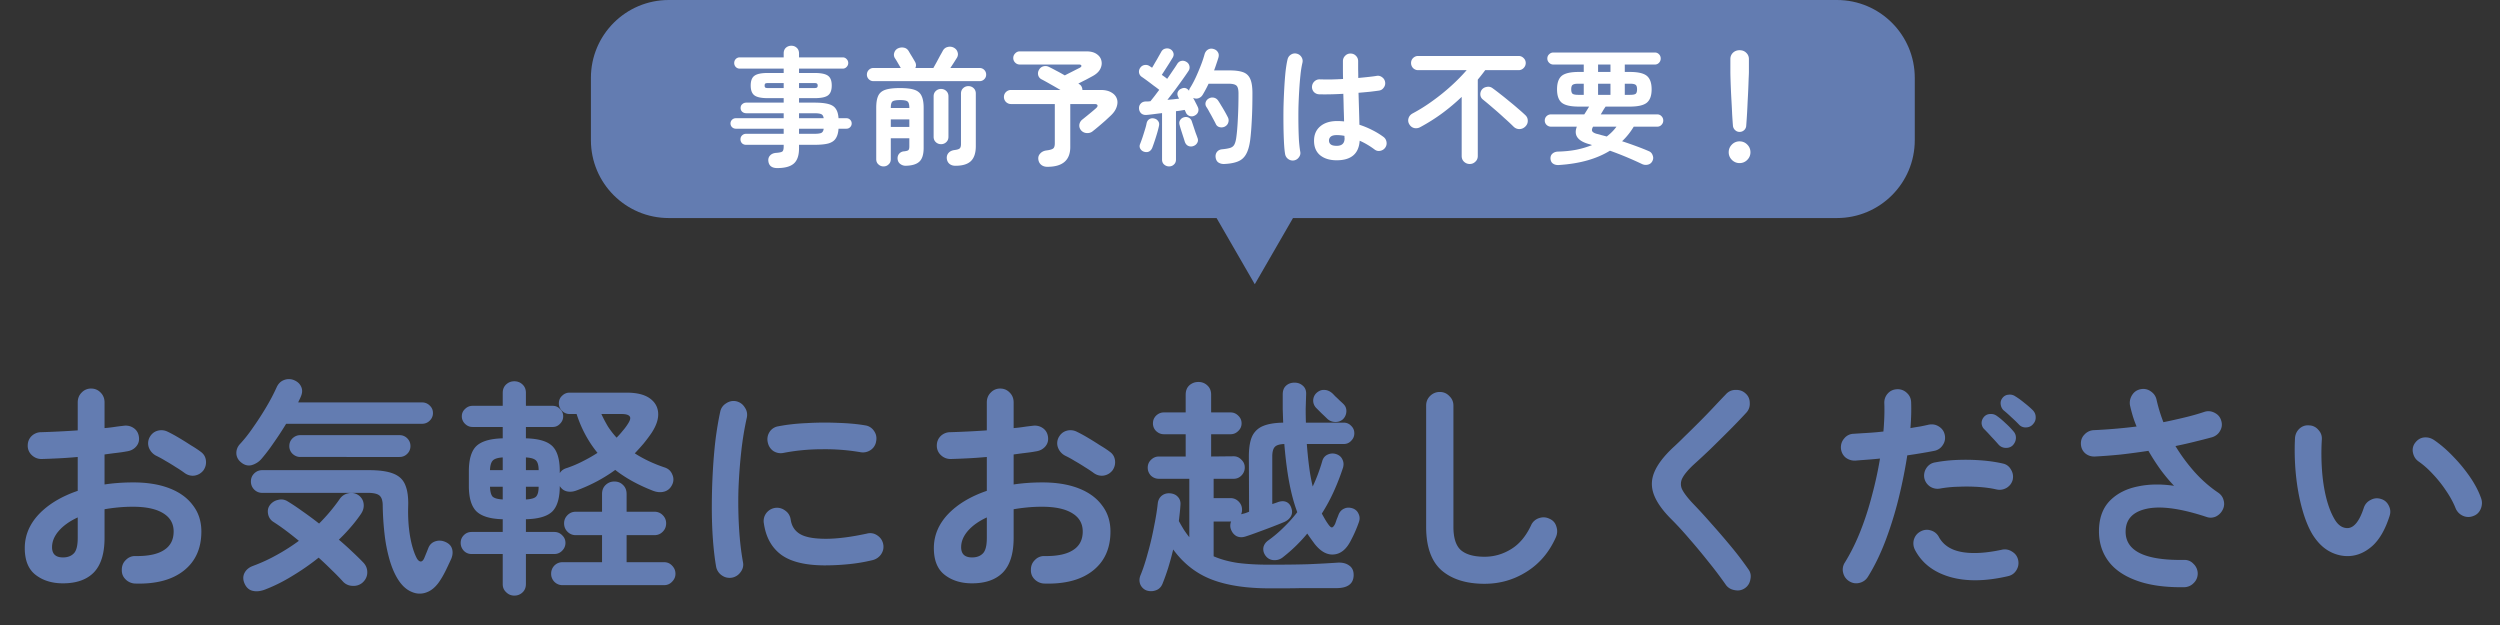
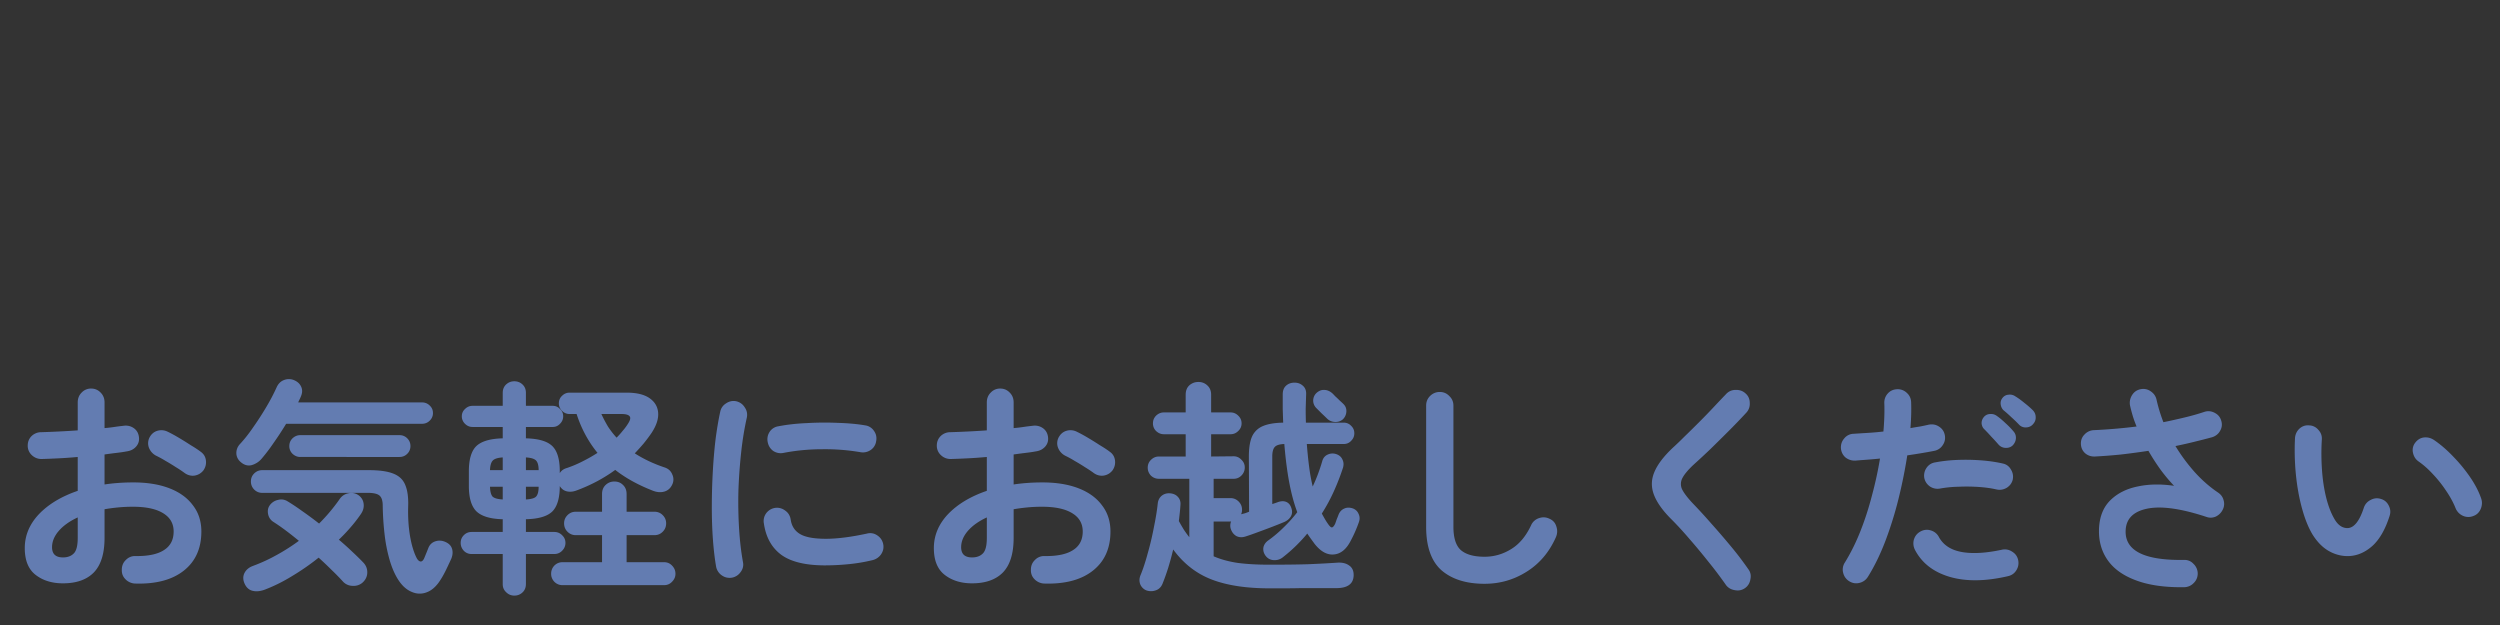
<svg xmlns="http://www.w3.org/2000/svg" width="440" height="110" fill="none">
  <rect width="100%" height="100%" fill="#333333" stroke="none" />
  <path d="M23.8 102.706a2.494 2.494 0 01-1.72-.76c-.453-.453-.667-1.013-.64-1.68 0-.693.24-1.266.72-1.72a2.213 2.213 0 011.72-.68c2.187.027 3.84-.32 4.96-1.04 1.147-.72 1.72-1.813 1.72-3.28 0-1.413-.627-2.493-1.88-3.24-1.227-.746-2.987-1.12-5.28-1.12-.907 0-1.773.04-2.6.12a32.58 32.58 0 00-2.4.32v5.04c0 2.747-.627 4.774-1.88 6.08-1.253 1.28-3.067 1.92-5.44 1.92-1.92 0-3.52-.493-4.8-1.48-1.28-.986-1.92-2.56-1.92-4.72 0-2.213.827-4.2 2.48-5.96 1.68-1.76 3.96-3.133 6.84-4.12v-5.96a76.78 76.78 0 01-3.36.24 132.68 132.68 0 01-3 .12c-.667 0-1.24-.226-1.72-.68a2.219 2.219 0 01-.72-1.68c0-.666.227-1.226.68-1.68a2.418 2.418 0 011.72-.68 161.508 161.508 0 006.4-.32v-4.92c0-.693.227-1.266.68-1.72a2.219 2.219 0 011.68-.72c.667 0 1.227.24 1.68.72.453.454.68 1.027.68 1.72v4.52c.613-.053 1.187-.12 1.72-.2a35.69 35.69 0 011.56-.2c.667-.106 1.267.014 1.8.36.533.347.853.854.96 1.52.107.667-.04 1.24-.44 1.72s-.933.774-1.6.88c-.56.107-1.187.2-1.88.28-.667.08-1.373.174-2.12.28v5.28c1.6-.24 3.293-.36 5.08-.36 2.453 0 4.573.347 6.36 1.04 1.787.694 3.16 1.694 4.12 3 .987 1.28 1.48 2.814 1.48 4.6 0 2.96-1.027 5.254-3.08 6.88-2.053 1.627-4.907 2.387-8.56 2.28zm8.72-19.44a19.71 19.71 0 00-1.56-1.04c-.613-.4-1.227-.773-1.84-1.12a17.465 17.465 0 00-1.6-.88 2.655 2.655 0 01-1.28-1.36 2.226 2.226 0 01.04-1.8c.32-.64.787-1.053 1.4-1.24a2.445 2.445 0 011.84.16c.56.267 1.2.614 1.92 1.04.72.427 1.427.867 2.12 1.32.72.427 1.307.814 1.76 1.16.533.374.84.88.92 1.52.08.64-.067 1.227-.44 1.76-.4.507-.92.814-1.56.92-.613.08-1.187-.066-1.72-.44zm-21.44 14.84c.8 0 1.427-.226 1.88-.68.48-.453.72-1.373.72-2.76v-3.6c-1.44.667-2.56 1.467-3.36 2.4-.773.907-1.16 1.854-1.16 2.84 0 1.2.64 1.8 1.92 1.8zm66.36 4.08c-.693 1.067-1.493 1.76-2.4 2.08-.88.32-1.76.28-2.64-.12-.88-.373-1.653-1.08-2.32-2.12-.613-.96-1.12-2.133-1.52-3.52a27.716 27.716 0 01-.88-4.52 50.517 50.517 0 01-.32-4.96c0-.88-.187-1.48-.56-1.8-.373-.32-1.04-.48-2-.48H46.16c-.56 0-1.04-.2-1.44-.6-.373-.4-.56-.866-.56-1.4 0-.56.187-1.026.56-1.4.4-.4.88-.6 1.44-.6h18.76c1.84 0 3.267.2 4.28.6 1.04.4 1.747 1.067 2.12 2 .4.934.573 2.187.52 3.76-.053 1.867.053 3.6.32 5.2.267 1.574.653 2.867 1.16 3.88.213.4.453.614.72.64.267 0 .493-.24.68-.72.133-.32.253-.613.36-.88l.32-.8c.24-.586.653-.973 1.24-1.16.587-.186 1.173-.146 1.76.12.613.267 1 .667 1.16 1.2.16.534.12 1.107-.12 1.72-.267.587-.573 1.24-.92 1.96-.347.72-.707 1.36-1.08 1.92zm-30.76 1.56c-.827.32-1.56.4-2.2.24-.613-.133-1.08-.533-1.4-1.2-.32-.666-.347-1.293-.08-1.88.293-.613.813-1.053 1.56-1.32a29.41 29.41 0 004.16-1.92 34.264 34.264 0 003.88-2.48 60.73 60.73 0 00-2.28-1.8 34.995 34.995 0 00-2.12-1.48c-.533-.32-.867-.773-1-1.36-.133-.613-.053-1.133.24-1.56a2.374 2.374 0 011.48-1c.613-.16 1.173-.08 1.68.24.8.48 1.68 1.067 2.64 1.76.96.667 1.933 1.387 2.92 2.16a31.584 31.584 0 003.6-4.28c.373-.56.88-.906 1.52-1.04.64-.16 1.24-.053 1.8.32.533.374.84.88.92 1.52.08.614-.08 1.214-.48 1.8a25.073 25.073 0 01-1.76 2.28 32.775 32.775 0 01-2.12 2.24 48.39 48.39 0 012.36 2.12 47.503 47.503 0 012 1.96c.453.507.667 1.094.64 1.76-.027.667-.307 1.24-.84 1.72-.507.427-1.107.614-1.8.56a2.293 2.293 0 01-1.68-.8 43.47 43.47 0 00-1.92-1.96 63.28 63.28 0 00-2.32-2.2c-1.467 1.174-3 2.24-4.6 3.2-1.6.987-3.2 1.787-4.8 2.4zm-4.24-22.36c-.507-.4-.787-.906-.84-1.52-.027-.64.173-1.2.6-1.68.8-.853 1.6-1.866 2.4-3.04a51.615 51.615 0 002.32-3.6 34.838 34.838 0 001.76-3.36c.293-.666.747-1.106 1.36-1.32a2.34 2.34 0 011.8.08c.587.267.987.667 1.2 1.2.213.507.173 1.08-.12 1.72a5.62 5.62 0 01-.2.44c-.08.16-.16.334-.24.52h21.8c.533 0 .987.187 1.36.56.373.347.56.787.56 1.32 0 .507-.187.947-.56 1.32-.373.374-.827.56-1.36.56H50.36a55.982 55.982 0 01-2.2 3.36 31.35 31.35 0 01-2.16 2.84 3.574 3.574 0 01-1.72 1.08c-.64.16-1.253 0-1.84-.48zm10.4-.96c-.507 0-.96-.186-1.36-.56a1.852 1.852 0 01-.56-1.36c0-.533.187-.986.56-1.36.4-.373.853-.56 1.36-.56h17.48c.533 0 .987.187 1.36.56.373.374.56.827.56 1.36 0 .534-.187.987-.56 1.36-.373.374-.827.56-1.36.56H52.84zm37.68 24.4c-.56 0-1.04-.2-1.44-.6-.4-.373-.6-.84-.6-1.4v-5.32H83c-.533 0-.987-.186-1.36-.56-.373-.4-.56-.866-.56-1.4 0-.533.187-.986.56-1.36.373-.373.827-.56 1.36-.56h5.48v-2.24c-2.187-.053-3.733-.52-4.64-1.4-.88-.88-1.32-2.36-1.32-4.44v-2.6c0-2.106.44-3.586 1.32-4.44.907-.853 2.453-1.306 4.64-1.36v-2h-5.32c-.507 0-.947-.186-1.32-.56a1.806 1.806 0 01-.56-1.32c0-.506.187-.933.56-1.28.373-.373.813-.56 1.32-.56h5.32v-2.28c0-.613.2-1.106.6-1.48.4-.373.88-.56 1.44-.56.56 0 1.04.187 1.44.56.4.374.6.867.6 1.48v2.28h4.72c.507 0 .933.187 1.28.56.373.347.56.774.56 1.28 0 .507-.187.947-.56 1.32-.347.374-.773.56-1.28.56h-4.72v2c2.213.054 3.76.507 4.64 1.36.88.854 1.32 2.334 1.32 4.44v.32c.133-.213.307-.4.52-.56.24-.16.507-.28.8-.36a20.26 20.26 0 002.72-1.16 27.387 27.387 0 002.6-1.48c-1.627-2-2.853-4.28-3.68-6.84h-1.24c-.507 0-.947-.186-1.32-.56a1.806 1.806 0 01-.56-1.32c0-.533.187-.973.56-1.32.373-.373.813-.56 1.32-.56h10.04c1.787 0 3.147.334 4.08 1 .933.667 1.427 1.547 1.48 2.64.053 1.067-.36 2.254-1.24 3.56a29.1 29.1 0 01-1.36 1.8c-.48.56-.987 1.12-1.52 1.68 1.52.987 3.267 1.814 5.24 2.48.667.214 1.12.627 1.36 1.24a2.034 2.034 0 010 1.76c-.293.64-.747 1.054-1.36 1.24-.613.187-1.28.147-2-.12-2.613-1.013-4.84-2.24-6.68-3.68a27.12 27.12 0 01-3.2 2 28.978 28.978 0 01-3.68 1.64c-.587.214-1.147.254-1.68.12-.507-.133-.907-.44-1.2-.92 0 2.107-.44 3.6-1.32 4.48-.88.854-2.427 1.307-4.64 1.36v2.24h5c.533 0 .987.187 1.36.56.4.374.6.827.6 1.36 0 .534-.2 1-.6 1.4-.373.374-.827.56-1.36.56h-5v5.28c0 .614-.2 1.107-.6 1.48-.4.374-.88.56-1.44.56zm8.48-1.84c-.56 0-1.04-.2-1.44-.6-.373-.4-.56-.866-.56-1.4 0-.56.187-1.04.56-1.44.4-.4.88-.6 1.44-.6h6.96v-4.76h-4.64c-.56 0-1.04-.2-1.44-.6-.4-.4-.6-.893-.6-1.48 0-.56.2-1.04.6-1.44.4-.4.88-.6 1.44-.6h4.64v-3.12c0-.666.213-1.2.64-1.6.427-.4.933-.6 1.52-.6.613 0 1.12.2 1.52.6.427.4.64.934.64 1.6v3.12h4.92c.56 0 1.04.2 1.44.6.4.4.6.88.6 1.44 0 .587-.2 1.08-.6 1.48-.4.4-.88.6-1.44.6h-4.92v4.76h6.6c.56 0 1.027.2 1.4.6.4.4.6.88.6 1.44 0 .534-.2 1-.6 1.4-.373.4-.84.6-1.4.6H99zm9.52-25.96c.373-.373.72-.76 1.04-1.16.347-.4.64-.786.88-1.16.453-.666.587-1.133.4-1.4-.187-.293-.667-.44-1.44-.44h-3.56c.347.747.733 1.48 1.16 2.2.453.694.96 1.347 1.52 1.96zm-15.96 10.88c.933-.053 1.533-.226 1.8-.52.293-.32.44-.893.44-1.72h-2.24v2.24zm-4.08 0v-2.24h-2.24c.027.827.173 1.4.44 1.72.293.294.893.467 1.8.52zm4.08-5.16h2.24c0-.8-.147-1.36-.44-1.68-.293-.32-.893-.506-1.8-.56v2.24zm-6.32 0h2.24v-2.24c-.88.054-1.467.24-1.76.56-.293.32-.453.88-.48 1.68zm42.6 18.92c-.667.107-1.267-.026-1.8-.4a2.385 2.385 0 01-1-1.52c-.24-1.36-.427-2.933-.56-4.72-.133-1.813-.2-3.72-.2-5.72 0-2 .053-4.013.16-6.04.107-2.026.267-3.96.48-5.8.24-1.866.52-3.533.84-5 .133-.64.48-1.133 1.04-1.48.56-.373 1.16-.493 1.8-.36.64.16 1.133.52 1.48 1.08.373.534.493 1.134.36 1.8a55.016 55.016 0 00-1 6.16 92.7 92.7 0 00-.48 6.76 78.267 78.267 0 00.12 6.64c.133 2.134.36 4.08.68 5.84.133.64 0 1.227-.4 1.76a2.38 2.38 0 01-1.52 1zm16.4-2.16c-3.467 0-6.053-.626-7.76-1.88-1.68-1.253-2.693-3.093-3.04-5.52a2.3 2.3 0 01.4-1.76 2.4 2.4 0 011.6-.96c.64-.08 1.227.08 1.76.48.533.374.853.894.96 1.56.16 1.147.707 2 1.64 2.56.933.56 2.453.84 4.56.84 2 0 4.413-.306 7.24-.92.64-.16 1.24-.053 1.8.32.56.374.907.88 1.04 1.52s.013 1.24-.36 1.8a2.55 2.55 0 01-1.52 1.04 30.44 30.44 0 01-4.32.72 42.47 42.47 0 01-4 .2zm-7.32-19.8c-.64.134-1.24.027-1.8-.32-.533-.373-.867-.893-1-1.56a2.38 2.38 0 01.32-1.8 2.22 2.22 0 011.56-1c1.493-.293 3.16-.48 5-.56 1.84-.106 3.667-.12 5.48-.04 1.813.054 3.413.2 4.8.44a2.22 2.22 0 011.56 1c.373.534.493 1.134.36 1.8a2.222 2.222 0 01-1 1.56 2.398 2.398 0 01-1.76.36 36.99 36.99 0 00-6.72-.52c-2.32 0-4.587.214-6.8.64zm45.88 23a2.493 2.493 0 01-1.72-.76c-.453-.453-.667-1.013-.64-1.68 0-.693.24-1.266.72-1.72a2.213 2.213 0 011.72-.68c2.187.027 3.84-.32 4.96-1.04 1.147-.72 1.72-1.813 1.72-3.28 0-1.413-.627-2.493-1.88-3.24-1.227-.746-2.987-1.12-5.28-1.12-.907 0-1.773.04-2.6.12-.827.08-1.627.187-2.4.32v5.04c0 2.747-.627 4.774-1.88 6.08-1.253 1.28-3.067 1.92-5.44 1.92-1.92 0-3.52-.493-4.8-1.48-1.28-.986-1.92-2.56-1.92-4.72 0-2.213.827-4.2 2.48-5.96 1.68-1.76 3.96-3.133 6.84-4.12v-5.96a76.847 76.847 0 01-3.36.24 132.68 132.68 0 01-3 .12c-.667 0-1.24-.226-1.72-.68a2.219 2.219 0 01-.72-1.68c0-.666.227-1.226.68-1.68a2.417 2.417 0 011.72-.68 161.754 161.754 0 006.4-.32v-4.92c0-.693.227-1.266.68-1.72a2.218 2.218 0 011.68-.72c.667 0 1.227.24 1.68.72.453.454.68 1.027.68 1.72v4.52c.613-.053 1.187-.12 1.72-.2.533-.08 1.053-.146 1.56-.2.667-.106 1.267.014 1.8.36.533.347.853.854.96 1.52.107.667-.04 1.24-.44 1.72s-.933.774-1.6.88c-.56.107-1.187.2-1.88.28-.667.08-1.373.174-2.12.28v5.28c1.6-.24 3.293-.36 5.08-.36 2.453 0 4.573.347 6.36 1.04 1.787.694 3.16 1.694 4.12 3 .987 1.28 1.48 2.814 1.48 4.6 0 2.96-1.027 5.254-3.08 6.88-2.053 1.627-4.907 2.387-8.56 2.28zm8.72-19.44c-.427-.32-.947-.666-1.56-1.04-.613-.4-1.227-.773-1.84-1.12a17.465 17.465 0 00-1.6-.88 2.655 2.655 0 01-1.28-1.36 2.224 2.224 0 01.04-1.8c.32-.64.787-1.053 1.4-1.24a2.445 2.445 0 011.84.16c.56.267 1.2.614 1.92 1.04.72.427 1.427.867 2.12 1.32.72.427 1.307.814 1.76 1.16.533.374.84.88.92 1.52.08.64-.067 1.227-.44 1.76-.4.507-.92.814-1.56.92-.613.08-1.187-.066-1.72-.44zm-21.44 14.84c.8 0 1.427-.226 1.88-.68.48-.453.72-1.373.72-2.76v-3.6c-1.44.667-2.56 1.467-3.36 2.4-.773.907-1.16 1.854-1.16 2.84 0 1.2.64 1.8 1.92 1.8zm30.68 5.8a1.948 1.948 0 01-1.08-1.08c-.187-.506-.173-1.026.04-1.56.453-1.093.88-2.386 1.28-3.88a51.34 51.34 0 001.08-4.56c.32-1.546.547-2.933.68-4.16.053-.586.28-1.053.68-1.4.427-.346.933-.493 1.52-.44.587.054 1.04.267 1.36.64.347.374.493.84.44 1.4-.027.454-.067.92-.12 1.4l-.16 1.44c.293.534.587 1.04.88 1.52.32.48.64.92.96 1.32v-10.28h-5.36c-.533 0-1-.186-1.4-.56-.373-.4-.56-.866-.56-1.4 0-.533.187-.986.56-1.36.4-.4.867-.6 1.4-.6h4.72v-3.92h-3.84c-.507 0-.96-.186-1.36-.56a1.853 1.853 0 01-.56-1.36c0-.533.187-.986.56-1.36.4-.373.853-.56 1.36-.56h3.84v-3.12c0-.693.213-1.24.64-1.64.453-.4.987-.6 1.6-.6.613 0 1.133.2 1.56.6.453.4.68.947.68 1.64v3.12h3.4c.533 0 .987.187 1.36.56.4.374.6.827.6 1.36 0 .534-.2.987-.6 1.36-.373.374-.827.56-1.36.56h-3.4v3.92l3.96-.04c.533 0 .987.2 1.36.6.4.374.6.827.6 1.36 0 .56-.2 1.04-.6 1.44-.373.374-.827.56-1.36.56h-3.52v3.4h2.96c.56 0 1.04.2 1.44.6.4.4.6.88.6 1.44 0 .16-.013.307-.04.44a2.955 2.955 0 01-.12.36l.64-.16c.24-.08.493-.173.76-.28l-.04-9.72c0-1.493.187-2.666.56-3.52a3.6 3.6 0 011.92-1.84c.88-.373 2.067-.573 3.56-.6-.027-.773-.053-1.573-.08-2.4v-2.56c0-.666.187-1.173.56-1.52.4-.373.907-.56 1.52-.56.587 0 1.08.187 1.48.56.4.347.587.84.56 1.48-.027.88-.053 1.734-.08 2.56 0 .827.013 1.64.04 2.44h6.64c.533 0 .973.187 1.32.56.373.347.56.787.56 1.32 0 .507-.187.947-.56 1.32-.347.374-.787.56-1.32.56H230c.107 1.387.24 2.707.4 3.96.16 1.254.373 2.427.64 3.52a30.683 30.683 0 001.68-4.48c.16-.56.493-.946 1-1.16a2.002 2.002 0 011.52-.04c.507.187.853.507 1.04.96.213.427.24.907.08 1.44a41.039 41.039 0 01-1.6 4.12 30.804 30.804 0 01-2.12 3.92c.187.347.373.68.56 1 .187.32.387.627.6.92.267.374.48.547.64.52.187-.053.373-.28.56-.68.107-.293.2-.56.28-.8.107-.24.213-.506.32-.8.213-.506.547-.853 1-1.04.453-.213.973-.213 1.56 0 .453.187.773.507.96.96.213.454.227.934.04 1.44a22.955 22.955 0 01-1.4 3.2c-.773 1.547-1.773 2.374-3 2.48-1.2.107-2.333-.52-3.4-1.88l-.64-.88a27.15 27.15 0 01-.64-.92 27.502 27.502 0 01-4.28 4.16c-.453.374-.987.547-1.6.52-.613-.026-1.107-.293-1.48-.8-.32-.453-.44-.933-.36-1.44.107-.506.413-.933.92-1.28a22.03 22.03 0 002.68-2.28 24.59 24.59 0 002.36-2.64c-.56-1.493-1.027-3.213-1.4-5.16-.373-1.973-.667-4.253-.88-6.84-.827.027-1.387.2-1.68.52-.293.32-.44.88-.44 1.68v8.36a11.079 11.079 0 00.96-.32c.587-.213 1.093-.226 1.52-.04.427.187.72.547.88 1.08.187.534.16 1.014-.08 1.44-.24.427-.627.76-1.16 1-.507.214-1.173.48-2 .8-.827.32-1.68.64-2.56.96-.853.32-1.613.587-2.28.8-.587.187-1.12.16-1.6-.08-.453-.266-.773-.666-.96-1.2-.16-.453-.147-.92.04-1.4-.027.027-.067.04-.12.04h-2.96v6.12c1.227.534 2.627.92 4.2 1.16 1.6.214 3.48.32 5.64.32 2.587 0 4.827-.026 6.72-.08 1.92-.08 3.667-.173 5.24-.28.853-.053 1.547.12 2.08.52.533.374.787.96.76 1.76-.053 1.414-1 2.147-2.84 2.2h-6.28c-1.12.027-2.173.04-3.16.04h-2.52c-4.107 0-7.507-.52-10.2-1.56-2.693-1.04-4.947-2.8-6.76-5.28-.267 1.12-.56 2.2-.88 3.24a37.047 37.047 0 01-1 2.8c-.24.587-.64.974-1.2 1.16a2.467 2.467 0 01-1.64 0zm34.6-30.12c-.4.347-.867.507-1.4.48a2.088 2.088 0 01-1.36-.56c-.24-.24-.56-.546-.96-.92l-1-1a1.875 1.875 0 01-.52-1.32c.027-.533.227-.973.6-1.32.427-.373.867-.546 1.32-.52.48 0 .933.174 1.36.52.107.08.293.267.56.56.293.267.573.534.84.8.293.267.493.454.6.56.4.374.587.827.56 1.36a2.004 2.004 0 01-.6 1.36zm24.92 28.96c-3.2 0-5.72-.786-7.56-2.36-1.813-1.6-2.72-4.16-2.72-7.68v-21.32c0-.666.227-1.226.68-1.68.48-.48 1.053-.72 1.72-.72s1.227.24 1.68.72c.48.454.72 1.014.72 1.68v21.32c0 1.974.44 3.347 1.32 4.12.907.774 2.293 1.16 4.16 1.16 1.653 0 3.2-.44 4.64-1.32 1.467-.88 2.653-2.293 3.56-4.24a2.3 2.3 0 011.4-1.24c.64-.213 1.253-.173 1.84.12.613.267 1.013.72 1.2 1.36.213.64.187 1.267-.08 1.88-1.173 2.64-2.893 4.667-5.16 6.08-2.24 1.414-4.707 2.12-7.4 2.12zm45.84.76c-.533.374-1.133.494-1.8.36-.667-.106-1.187-.413-1.56-.92a68.684 68.684 0 00-3.08-4.08 107.89 107.89 0 00-3.36-4.04 59.423 59.423 0 00-3.04-3.32c-1.573-1.546-2.627-3-3.16-4.36-.533-1.36-.52-2.706.04-4.04.56-1.36 1.667-2.813 3.32-4.36a56.704 56.704 0 002-1.92c.8-.773 1.64-1.6 2.52-2.48.88-.88 1.733-1.76 2.56-2.64a281.87 281.87 0 012.24-2.36 2.218 2.218 0 011.68-.72c.693-.026 1.28.187 1.76.64.48.427.72.987.72 1.68a2.277 2.277 0 01-.64 1.72 109.28 109.28 0 01-3.12 3.24c-1.12 1.12-2.213 2.2-3.28 3.24a135.48 135.48 0 01-2.76 2.56c-1.04.96-1.733 1.787-2.08 2.48a2.203 2.203 0 000 2c.347.667.987 1.494 1.92 2.48a91.388 91.388 0 013.08 3.36 138.731 138.731 0 013.52 4.08 56.543 56.543 0 013.08 4.04c.4.507.533 1.094.4 1.76-.107.694-.427 1.227-.96 1.6zm18.36-1.2c-.56-.346-.92-.84-1.08-1.48a2.25 2.25 0 01.28-1.8c1.04-1.68 1.96-3.533 2.76-5.56.8-2.026 1.48-4.133 2.04-6.32a66.59 66.59 0 001.4-6.44c-.773.08-1.533.147-2.28.2-.72.054-1.4.107-2.04.16a2.584 2.584 0 01-1.76-.56c-.48-.426-.747-.973-.8-1.64-.027-.666.173-1.24.6-1.72a2.168 2.168 0 011.64-.8c.8-.053 1.64-.106 2.52-.16a46.908 46.908 0 002.72-.24c.08-.906.133-1.773.16-2.6.027-.826.027-1.613 0-2.36-.027-.666.173-1.24.6-1.72s.973-.733 1.64-.76a2.276 2.276 0 011.72.64c.48.427.733.974.76 1.64.053 1.36.013 2.88-.12 4.56a55.35 55.35 0 011.68-.28 36.56 36.56 0 001.52-.32c.667-.133 1.267-.026 1.8.32.56.347.907.84 1.04 1.48.133.667.013 1.267-.36 1.8a2.24 2.24 0 01-1.48 1c-.667.134-1.4.267-2.2.4-.8.134-1.653.267-2.56.4a88.114 88.114 0 01-1.52 7.56 65.94 65.94 0 01-2.32 7.48c-.907 2.374-1.933 4.48-3.08 6.32-.347.56-.84.92-1.48 1.08-.64.16-1.24.067-1.8-.28zm27.84-.88c-3.973.907-7.387.934-10.24.08-2.827-.853-4.84-2.426-6.04-4.72a2.497 2.497 0 01-.2-1.8c.187-.64.573-1.12 1.16-1.44.587-.32 1.187-.386 1.8-.2a2.32 2.32 0 011.44 1.16c.773 1.414 2.107 2.294 4 2.64 1.893.347 4.267.214 7.12-.4.64-.133 1.24-.013 1.8.36.56.347.907.84 1.04 1.48.133.667.013 1.28-.36 1.84-.347.534-.853.867-1.52 1zm-1.92-15.28c-.907-.213-1.947-.36-3.12-.44a31.626 31.626 0 00-3.56-.04 20.712 20.712 0 00-3.28.32 2.398 2.398 0 01-1.76-.36c-.533-.373-.867-.866-1-1.48a2.395 2.395 0 01.36-1.76c.373-.56.88-.893 1.52-1a26.437 26.437 0 013.96-.44 36.663 36.663 0 014.2.08c1.387.107 2.653.294 3.8.56.613.134 1.08.48 1.4 1.04.347.56.453 1.16.32 1.8-.16.614-.52 1.094-1.08 1.44-.56.32-1.147.414-1.76.28zm2.84-7.76c-.347.32-.773.467-1.28.44a1.702 1.702 0 01-1.2-.56 37.63 37.63 0 00-1.24-1.36c-.48-.533-.92-1-1.32-1.4-.267-.266-.413-.613-.44-1.04 0-.426.16-.813.48-1.16.293-.293.653-.44 1.08-.44.427-.026.813.094 1.16.36.427.294.92.707 1.48 1.24.56.507 1.027.987 1.4 1.44.32.347.467.76.44 1.24-.027.454-.213.867-.56 1.24zm1.12-3.64c-.347-.373-.787-.8-1.32-1.28a25.008 25.008 0 00-1.44-1.28c-.267-.266-.427-.613-.48-1.04-.053-.426.067-.813.36-1.16.267-.32.613-.493 1.04-.52a1.62 1.62 0 011.16.28c.453.267.973.64 1.56 1.12.613.48 1.12.92 1.52 1.32.347.347.52.76.52 1.24.027.454-.133.867-.48 1.24-.293.347-.693.534-1.2.56a1.562 1.562 0 01-1.24-.48zm29.08 28.6c-3.44.054-6.307-.36-8.6-1.24-2.267-.853-3.933-2.08-5-3.68-1.067-1.6-1.533-3.48-1.4-5.64.133-2 .8-3.586 2-4.76 1.227-1.2 2.813-2 4.76-2.4 1.947-.426 4.093-.466 6.44-.12a29.205 29.205 0 01-2.32-2.76 39.185 39.185 0 01-2.2-3.4c-1.573.24-3.16.454-4.76.64-1.573.16-3.12.28-4.64.36-.667.027-1.24-.16-1.72-.56-.48-.426-.733-.973-.76-1.64-.027-.666.187-1.226.64-1.68a2.355 2.355 0 011.68-.76 92.738 92.738 0 003.64-.24c1.28-.106 2.56-.24 3.84-.4a20.145 20.145 0 01-.68-1.88 31.074 31.074 0 01-.48-1.84c-.107-.64.013-1.24.36-1.8s.84-.906 1.48-1.04c.667-.133 1.267-.013 1.8.36.56.374.907.88 1.04 1.52a27.416 27.416 0 001.2 3.92 97.648 97.648 0 003.76-.84 40.754 40.754 0 003.4-.96 2.233 2.233 0 011.8.12c.613.294 1.013.747 1.2 1.36.213.64.16 1.24-.16 1.8-.293.56-.76.947-1.4 1.16-.987.267-2.027.534-3.12.8-1.067.267-2.187.52-3.36.76a31.538 31.538 0 003.4 4.6c1.28 1.414 2.653 2.614 4.12 3.6.507.347.827.8.96 1.36.16.56.107 1.107-.16 1.64a2.62 2.62 0 01-1.2 1.2 2.18 2.18 0 01-1.64.08c-4.427-1.466-7.88-1.96-10.36-1.48-2.453.48-3.747 1.72-3.88 3.72-.24 3.654 3.173 5.427 10.24 5.32.667-.026 1.227.2 1.68.68a2.36 2.36 0 01.76 1.68c0 .667-.227 1.227-.68 1.68a2.352 2.352 0 01-1.68.76zm29.04-5.48c-1.227.054-2.4-.226-3.52-.84-1.12-.613-2.107-1.6-2.96-2.96-.72-1.2-1.333-2.72-1.84-4.56-.507-1.84-.867-3.826-1.08-5.96a43.39 43.39 0 01-.16-6.44c.053-.666.307-1.213.76-1.64a2.15 2.15 0 011.72-.6 2.168 2.168 0 011.64.8c.453.48.653 1.054.6 1.72a41.651 41.651 0 00.04 5.48c.133 1.76.387 3.374.76 4.84.373 1.44.84 2.64 1.4 3.6.613 1.094 1.387 1.64 2.32 1.64 1.147-.026 2.107-1.226 2.88-3.6a2.32 2.32 0 011.2-1.36c.587-.32 1.2-.373 1.84-.16.613.187 1.067.587 1.36 1.2.293.587.333 1.187.12 1.8-.747 2.347-1.747 4.094-3 5.24-1.253 1.12-2.613 1.72-4.08 1.8zm21.8-7.04a2.31 2.31 0 01-1.88-.08 2.48 2.48 0 01-1.24-1.36c-.4-.986-.947-1.986-1.64-3a21.242 21.242 0 00-2.28-2.88c-.827-.906-1.68-1.666-2.56-2.28-.533-.373-.867-.893-1-1.56a2.096 2.096 0 01.44-1.8c.427-.533.947-.826 1.56-.88.64-.053 1.24.12 1.8.52 1.12.774 2.213 1.72 3.28 2.84a27.255 27.255 0 012.96 3.6c.88 1.28 1.533 2.534 1.96 3.76.213.614.187 1.24-.08 1.88-.267.614-.707 1.027-1.32 1.24z" fill="#637CB1" />
-   <path fill-rule="evenodd" clip-rule="evenodd" d="M117.706 0C110.136 0 104 6.136 104 13.706V24.67c0 7.57 6.136 13.706 13.706 13.706h96.41l6.726 11.65 6.726-11.65h95.726c7.57 0 13.706-6.137 13.706-13.706V13.706C337 6.136 330.864 0 323.294 0H117.706z" fill="#637CB1" />
-   <path d="M136.803 29.581c-.959 0-1.484-.412-1.574-1.237-.045-.39.06-.72.315-.99s.615-.42 1.079-.45c.57-.045.93-.127 1.08-.247.15-.135.225-.42.225-.855v-.315h-6.636a.995.995 0 01-.698-.27.993.993 0 01-.27-.698c0-.27.09-.495.27-.675a.953.953 0 01.698-.292h6.636v-.9h-8.436a.94.94 0 01-.653-.27.889.889 0 01-.27-.652.89.89 0 01.27-.653.94.94 0 01.653-.27h8.436v-.877h-6.569c-.285 0-.525-.083-.72-.248a.88.88 0 01-.292-.675c0-.285.097-.51.292-.675.195-.18.435-.27.72-.27h6.569v-.787h-2.789c-1.14 0-1.928-.165-2.363-.495-.435-.33-.652-.907-.652-1.732s.217-1.395.652-1.71c.435-.33 1.223-.495 2.363-.495h2.789v-.765h-7.739a.951.951 0 01-.697-.292.993.993 0 01-.27-.698c0-.27.09-.502.27-.697a.951.951 0 01.697-.293h7.739v-.697c0-.42.128-.75.383-.99.27-.24.592-.36.967-.36s.69.12.945.36c.27.24.405.57.405.99v.697h7.694a.88.88 0 01.675.293.953.953 0 01.293.697c0 .27-.098.503-.293.698a.88.88 0 01-.675.292h-7.694v.765h2.722c1.155 0 1.95.165 2.385.495.435.315.652.885.652 1.71s-.217 1.402-.652 1.732c-.435.33-1.23.495-2.385.495h-2.722v.788h2.677c1.065 0 1.898.082 2.497.247.615.165 1.05.45 1.305.855.27.39.428.937.473 1.642h1.395c.255 0 .472.09.652.27.18.18.27.398.27.653s-.09.472-.27.652a.888.888 0 01-.652.27h-1.395c-.045.705-.203 1.267-.473 1.687-.255.42-.682.72-1.282.9-.6.165-1.44.248-2.52.248h-2.677v.63c0 1.23-.3 2.114-.9 2.654-.6.54-1.575.81-2.925.81zm3.825-6.03h2.677c.585 0 .998-.051 1.238-.156.24-.12.382-.368.427-.743h-4.342v.9zm0-2.744h4.342c-.06-.39-.21-.63-.45-.72-.225-.105-.63-.157-1.215-.157h-2.677v.877zm-5.489-5.31h2.789v-.877h-2.789c-.21 0-.36.03-.45.09-.075.06-.113.18-.113.36 0 .165.038.278.113.338.09.06.24.09.45.09zm5.489 0h2.722c.21 0 .353-.03.428-.09.09-.06.135-.172.135-.337 0-.18-.045-.3-.135-.36-.075-.06-.218-.09-.428-.09h-2.722v.878zm14.871 13.792a1.27 1.27 0 01-.9-.36c-.255-.225-.382-.533-.382-.922v-9.022c0-.9.112-1.597.337-2.092.225-.51.637-.87 1.237-1.08.615-.21 1.478-.315 2.588-.315 1.125 0 1.987.105 2.587.315.6.21 1.012.57 1.237 1.08.24.495.36 1.192.36 2.092v7.042c0 1.14-.247 1.942-.742 2.407-.48.465-1.283.712-2.407.742-.375 0-.705-.112-.99-.337-.27-.21-.42-.51-.45-.9-.015-.375.09-.682.315-.922s.51-.368.855-.383c.375-.045.614-.112.719-.202.12-.105.18-.323.18-.653v-1.44h-3.262v3.668c0 .39-.127.697-.382.922-.24.24-.54.36-.9.36zm-1.777-15.006c-.315 0-.585-.113-.81-.338a1.105 1.105 0 01-.338-.81c0-.33.113-.607.338-.832.225-.225.495-.337.81-.337h4.814c-.075-.135-.18-.315-.315-.54a28.97 28.97 0 00-.405-.698 8.063 8.063 0 00-.315-.495c-.18-.3-.217-.615-.112-.945.105-.345.315-.6.63-.764.36-.165.712-.21 1.057-.135.36.06.645.262.855.607.06.105.165.285.315.54.15.24.3.487.45.742.15.255.255.435.315.54.24.39.27.773.09 1.148h3.172l.54-.968.652-1.215c.225-.39.375-.66.45-.81.195-.374.48-.607.855-.697a1.49 1.49 0 011.103.113c.33.18.547.435.652.764.12.33.09.66-.09.99-.105.165-.27.428-.495.788l-.675 1.035h5.13c.33 0 .607.112.832.337.225.225.338.503.338.833 0 .315-.113.585-.338.81a1.13 1.13 0 01-.832.337h-18.673zm14.443 14.893c-.435 0-.787-.112-1.057-.337-.27-.225-.428-.54-.473-.945-.03-.39.075-.72.315-.99s.585-.435 1.035-.495c.48-.06.788-.157.923-.292.15-.135.224-.39.224-.765v-8.887c0-.39.128-.705.383-.945s.562-.36.922-.36.668.12.923.36.382.555.382.945v9.247c0 1.2-.285 2.077-.855 2.632-.57.555-1.477.832-2.722.832zm-2.542-3.802c-.36 0-.668-.12-.923-.36s-.382-.555-.382-.945V16.96c0-.39.127-.705.382-.945a1.3 1.3 0 01.923-.36c.36 0 .667.12.922.36s.383.555.383.945v7.11c0 .39-.128.704-.383.944s-.562.36-.922.36zm-8.842-3.037h3.262V21.01h-3.262v1.327zm0-3.33h3.262v-.022c0-.585-.105-.96-.315-1.125-.194-.165-.629-.247-1.304-.247-.69 0-1.14.082-1.35.247-.195.165-.293.54-.293 1.125v.022zm27.56 10.35c-.45 0-.818-.12-1.103-.36-.284-.24-.449-.563-.494-.968-.045-.39.067-.727.337-1.012.27-.3.637-.48 1.102-.54.585-.075.975-.188 1.17-.338.195-.15.293-.457.293-.922V18.31h-7.717c-.33 0-.622-.12-.877-.36a1.243 1.243 0 01-.36-.877c0-.345.12-.638.36-.878.255-.24.547-.36.877-.36h8.707a95.542 95.542 0 00-1.8-1.035c-.6-.345-1.118-.63-1.553-.855a1.104 1.104 0 01-.562-.72c-.075-.33-.03-.637.135-.922.18-.33.442-.54.787-.63.345-.09.675-.052.99.113.345.165.765.382 1.26.652.495.255.998.533 1.508.832a45.9 45.9 0 01.922-.472c.36-.18.697-.352 1.012-.517l.675-.338c.24-.12.345-.247.315-.382-.03-.135-.172-.203-.427-.203h-10.417c-.315 0-.585-.112-.81-.337a1.108 1.108 0 01-.337-.81c0-.315.113-.585.337-.81.225-.24.495-.36.81-.36h11.722c.78 0 1.394.165 1.844.495.45.315.72.712.81 1.192.105.465.03.945-.225 1.44-.255.48-.705.893-1.349 1.238-.33.18-.72.39-1.17.63-.45.224-.893.45-1.328.674l.18.113c.195.12.33.27.405.45.09.18.135.367.135.562h3.217c.765 0 1.388.143 1.868.428.48.27.802.63.967 1.08.165.435.158.922-.022 1.462-.165.525-.51 1.035-1.035 1.53-.27.255-.593.555-.968.9-.375.33-.757.66-1.147.99-.39.33-.758.63-1.102.9-.285.224-.63.322-1.035.292a1.381 1.381 0 01-.99-.495c-.24-.3-.338-.63-.293-.99.06-.375.248-.682.563-.922.225-.18.495-.398.81-.653.315-.255.615-.502.9-.742.285-.24.494-.42.629-.54.24-.21.338-.39.293-.54-.045-.15-.218-.225-.518-.225h-4.274v7.56c0 2.324-1.342 3.486-4.027 3.486zm21.418-.068a1.29 1.29 0 01-.878-.338c-.24-.21-.36-.502-.36-.877v-8.167c-.51.06-.997.12-1.462.18-.45.06-.848.105-1.192.135-.405.045-.735-.037-.99-.247a1.198 1.198 0 01-.405-.833c-.03-.345.06-.637.27-.877.21-.255.51-.39.9-.405h.382l.45-.045c.21-.255.45-.555.72-.9.27-.36.547-.727.832-1.102-.255-.21-.592-.465-1.012-.765a52.27 52.27 0 00-1.192-.9 27.22 27.22 0 00-.855-.607 1.11 1.11 0 01-.495-.743c-.045-.315.022-.6.202-.855.18-.27.428-.435.743-.495.33-.06.629 0 .899.18.06.03.128.075.203.135.075.045.157.098.247.158.165-.27.345-.578.54-.923.21-.345.405-.682.585-1.012l.473-.833c.165-.314.397-.51.697-.584.3-.09.593-.068.878.067.27.135.457.345.562.63.105.27.075.555-.09.855l-.607.99-.72 1.125c-.24.375-.443.69-.608.944.42.286.735.518.945.698.345-.495.668-.967.968-1.417.315-.45.569-.833.764-1.148.195-.33.443-.525.743-.585.3-.075.6-.022.9.158.285.165.465.405.54.72a1.07 1.07 0 01-.158.877c-.285.435-.637.945-1.057 1.53-.405.57-.84 1.17-1.305 1.8-.465.615-.915 1.2-1.35 1.755l1.058-.09c.359-.045.689-.083.989-.113l-.157-.315c-.15-.3-.173-.585-.068-.855.12-.27.308-.457.563-.562.555-.285 1.027-.173 1.417.337.03-.18.083-.33.158-.45.345-.54.682-1.162 1.012-1.867.33-.72.638-1.447.923-2.182a18.83 18.83 0 00.652-1.958c.12-.375.33-.644.63-.81.3-.164.63-.187.99-.067.33.105.57.293.72.562.165.255.195.57.09.945-.105.345-.225.713-.36 1.103-.12.375-.255.757-.405 1.147h2.767c.975 0 1.755.105 2.34.315.585.21 1.005.607 1.26 1.192.255.57.382 1.403.382 2.498 0 1.86-.037 3.434-.112 4.724-.06 1.29-.15 2.43-.27 3.42-.135 1.095-.375 1.95-.72 2.565-.33.614-.81 1.05-1.44 1.304-.615.255-1.418.405-2.407.45-.39.015-.728-.067-1.013-.247-.285-.18-.457-.488-.517-.922-.045-.375.037-.698.247-.968.225-.27.525-.42.9-.45.615-.06 1.087-.142 1.417-.247.33-.105.57-.293.72-.563.15-.27.263-.652.338-1.147.135-.93.232-2.07.292-3.42.075-1.365.113-2.842.113-4.432 0-.72-.12-1.185-.36-1.395-.24-.225-.713-.337-1.418-.337h-3.487a20.009 20.009 0 01-1.057 1.98c-.18.285-.427.48-.742.585-.3.09-.608.067-.923-.068.165.285.315.57.45.855.15.285.27.525.36.72.15.3.173.6.068.9-.105.285-.315.502-.63.652-.3.15-.6.165-.9.045-.3-.12-.51-.322-.63-.607a.495.495 0 00-.09-.203 3.319 3.319 0 00-.113-.247c-.195.03-.427.067-.697.112-.255.045-.533.083-.833.113v8.504c0 .375-.12.667-.359.877-.225.225-.51.338-.855.338zm-4.41-2.587a1.124 1.124 0 01-.652-.518c-.15-.255-.165-.532-.045-.832.12-.3.255-.668.405-1.103.15-.45.292-.9.427-1.35.15-.464.255-.862.315-1.192.075-.345.24-.592.495-.742.255-.15.532-.188.832-.113.3.06.533.21.698.45.18.225.232.51.157.855-.075.36-.18.773-.315 1.238a36.666 36.666 0 01-.832 2.52c-.12.344-.315.592-.585.742-.27.135-.57.15-.9.045zm14.241-4.432a1.3 1.3 0 01-.922.112.953.953 0 01-.675-.54 16.765 16.765 0 00-.518-.99 25.975 25.975 0 00-.607-1.102 8.941 8.941 0 00-.54-.923.975.975 0 01-.135-.81c.09-.3.27-.524.54-.674.285-.165.577-.218.877-.158.315.06.57.225.765.495.165.24.353.54.563.9a26.6 26.6 0 011.17 2.07c.149.3.172.607.067.922-.09.3-.285.533-.585.698zm-5.579 3.442c-.315.105-.615.09-.9-.045-.27-.135-.465-.375-.585-.72a27.911 27.911 0 00-.293-.923l-.36-1.125a15.44 15.44 0 01-.27-.922c-.09-.33-.052-.615.113-.855.165-.255.405-.42.72-.495.3-.075.577-.037.832.113.255.135.428.367.518.697l.292.878.36 1.08c.135.344.24.63.315.854.135.33.12.63-.045.9-.15.27-.382.458-.697.563zm25.242 2.497c-1.2 0-2.167-.293-2.902-.878-.72-.6-1.08-1.454-1.08-2.564 0-1.065.36-1.905 1.08-2.52.735-.63 1.74-.945 3.014-.945.39 0 .788.023 1.193.068-.015-.705-.038-1.47-.068-2.295-.015-.84-.037-1.695-.067-2.565-.795.045-1.567.075-2.317.09a40.43 40.43 0 01-1.913 0 1.365 1.365 0 01-.945-.405 1.322 1.322 0 01-.337-.967c.03-.36.172-.66.427-.9.27-.255.585-.375.945-.36.525.015 1.14.023 1.845.023a63.57 63.57 0 002.25-.09 62.567 62.567 0 01-.023-1.643v-1.485c0-.375.128-.69.383-.945.255-.27.57-.405.945-.405.39 0 .712.135.967.405.255.255.383.57.383.945v1.44c.015.495.022.998.022 1.508.66-.06 1.26-.12 1.8-.18.555-.06 1.02-.12 1.395-.18.36-.075.69 0 .99.224.3.21.48.495.54.855.06.36-.023.69-.248.99-.21.3-.495.473-.855.518-.42.06-.945.127-1.575.202-.615.06-1.282.12-2.002.18.03 1.05.06 2.063.09 3.037.03.975.053 1.838.068 2.588.824.27 1.597.592 2.317.967a13.14 13.14 0 011.912 1.17c.3.225.48.525.54.9.06.36-.015.69-.225.99-.21.3-.502.487-.877.562-.36.075-.69 0-.99-.225a13.663 13.663 0 00-1.238-.832c-.45-.27-.915-.51-1.394-.72-.15 2.295-1.5 3.442-4.05 3.442zm-7.492.022a1.333 1.333 0 01-1.012-.225 1.34 1.34 0 01-.563-.854c-.09-.495-.157-1.17-.202-2.025a75.495 75.495 0 01-.09-2.88 121.499 121.499 0 010-3.307c.03-1.155.075-2.272.135-3.352.06-1.095.135-2.085.225-2.97.105-.9.225-1.627.36-2.182.09-.36.292-.638.607-.833a1.268 1.268 0 011.013-.157c.36.09.637.292.832.607.195.315.248.653.158 1.013a16.518 16.518 0 00-.338 2.092 59.26 59.26 0 00-.225 2.767c-.06.99-.105 2.01-.135 3.06-.015 1.05-.015 2.07 0 3.06.015.974.045 1.867.09 2.677.06.795.135 1.447.225 1.957.075.36 0 .69-.225.99-.21.3-.495.488-.855.562zm7.492-2.564c.93 0 1.395-.443 1.395-1.328a.976.976 0 00-.023-.18v-.247a6.976 6.976 0 00-1.372-.135c-.465 0-.81.09-1.035.27a.876.876 0 00-.315.697c0 .285.105.51.315.675.21.165.555.248 1.035.248zm23.42 3.194c-.39 0-.727-.135-1.012-.405-.27-.255-.405-.592-.405-1.012V17.05a35.399 35.399 0 01-3.42 2.88 32.158 32.158 0 01-3.847 2.43 1.524 1.524 0 01-1.08.18c-.375-.09-.667-.315-.877-.675a1.261 1.261 0 01-.135-1.035c.105-.375.352-.668.742-.878a29.582 29.582 0 003.51-2.204 36.208 36.208 0 003.284-2.655 32.814 32.814 0 002.7-2.745h-8.549c-.33 0-.622-.12-.877-.36a1.27 1.27 0 01-.36-.9c0-.345.12-.637.36-.877.255-.24.547-.36.877-.36h17.683c.345 0 .637.12.877.36.255.24.383.532.383.877s-.128.645-.383.9c-.24.24-.532.36-.877.36h-5.872c-.21.285-.427.57-.652.855-.21.27-.428.54-.653.81v13.431c0 .42-.142.758-.427 1.012-.27.27-.6.405-.99.405zm7.739-6.546a38.6 38.6 0 00-1.665-1.553 56.048 56.048 0 00-1.979-1.755 60.539 60.539 0 00-1.8-1.507 1.164 1.164 0 01-.428-.832 1.338 1.338 0 01.27-.9c.21-.255.495-.413.855-.473.36-.075.69-.007.99.203.42.3.885.652 1.395 1.057a54.45 54.45 0 011.597 1.283c.54.434 1.05.862 1.53 1.282.495.42.915.795 1.26 1.125.3.27.45.6.45.99.015.39-.128.735-.428 1.035-.285.285-.63.434-1.034.45-.39 0-.728-.136-1.013-.405zm7.987 6.726c-.42.03-.765-.045-1.035-.225-.27-.165-.428-.442-.473-.832-.03-.39.075-.698.315-.922.255-.24.585-.368.99-.383 1.2-.03 2.295-.142 3.285-.337a16.6 16.6 0 002.722-.81l-.27-.09a1.274 1.274 0 00-.225-.068c-2.04-.555-2.767-1.582-2.182-3.082h-4.567c-.285 0-.54-.105-.765-.315a1.041 1.041 0 01-.315-.765c0-.3.105-.555.315-.765.225-.21.48-.315.765-.315h5.872c.15-.225.292-.45.427-.675.15-.24.293-.472.428-.697h-1.823c-1.454 0-2.459-.233-3.014-.698-.54-.464-.81-1.244-.81-2.34 0-1.11.27-1.896.81-2.361.555-.465 1.56-.698 3.014-.698h.878v-1.305h-5.355c-.285 0-.532-.105-.742-.315a1.016 1.016 0 01-.315-.742c0-.3.105-.548.315-.743.21-.21.457-.315.742-.315h17.864a.97.97 0 01.742.315c.195.195.292.443.292.743 0 .285-.097.532-.292.742a.97.97 0 01-.742.315h-5.287v1.305h.899c1.44 0 2.438.233 2.993.697.555.466.832 1.253.832 2.363 0 1.095-.277 1.875-.832 2.34-.555.465-1.553.697-2.993.697h-4.274c-.135.195-.278.412-.428.652-.135.24-.277.48-.427.72h9.944c.3 0 .547.105.742.315.21.21.315.465.315.765s-.105.555-.315.765a.968.968 0 01-.742.315h-4.14a12.12 12.12 0 01-2.047 2.565c.825.27 1.642.555 2.452.855.825.3 1.583.6 2.273.9.315.135.532.375.652.72.135.33.128.652-.022.967-.165.36-.435.585-.81.675-.36.09-.713.052-1.058-.113a60.273 60.273 0 00-5.624-2.34c-1.17.72-2.497 1.29-3.982 1.71-1.485.42-3.142.69-4.972.81zm8.391-5.017c.33-.255.638-.524.923-.81.285-.284.547-.592.787-.922h-4.117c-.195.33-.247.592-.157.787.105.195.367.353.787.473.27.06.548.135.833.225.299.075.614.157.944.247zm-1.529-7.334h2.182v-1.957h-2.182v1.957zm-3.51 0h.99v-1.957h-.99c-.465 0-.787.067-.967.202-.165.12-.248.383-.248.788 0 .39.083.652.248.787.18.12.502.18.967.18zm8.212 0h.944c.48 0 .803-.06.968-.18.165-.135.247-.397.247-.787 0-.405-.082-.668-.247-.788-.165-.135-.488-.202-.968-.202h-.944v1.957zm-4.702-4.027h2.182v-1.305h-2.182v1.305zm24.904 10.552c-.3 0-.562-.105-.787-.316a1.195 1.195 0 01-.382-.787c-.045-.57-.09-1.222-.135-1.957a125.55 125.55 0 00-.113-2.25 147.723 147.723 0 01-.18-4.095c-.015-.54-.022-.937-.022-1.192v-2.227c0-.435.15-.803.45-1.103.315-.3.704-.45 1.169-.45.48 0 .87.15 1.17.45.315.3.473.668.473 1.103v2.227c0 .255-.015.652-.045 1.192a147.723 147.723 0 01-.18 4.095 112.567 112.567 0 01-.248 4.207 1.109 1.109 0 01-.36.787c-.225.21-.495.316-.81.316zm0 5.489a1.84 1.84 0 01-1.349-.563 1.842 1.842 0 01-.563-1.35c0-.524.188-.974.563-1.35a1.84 1.84 0 011.349-.562c.525 0 .975.188 1.35.563.375.375.563.825.563 1.35 0 .524-.188.974-.563 1.35a1.841 1.841 0 01-1.35.562z" fill="#fff" />
</svg>